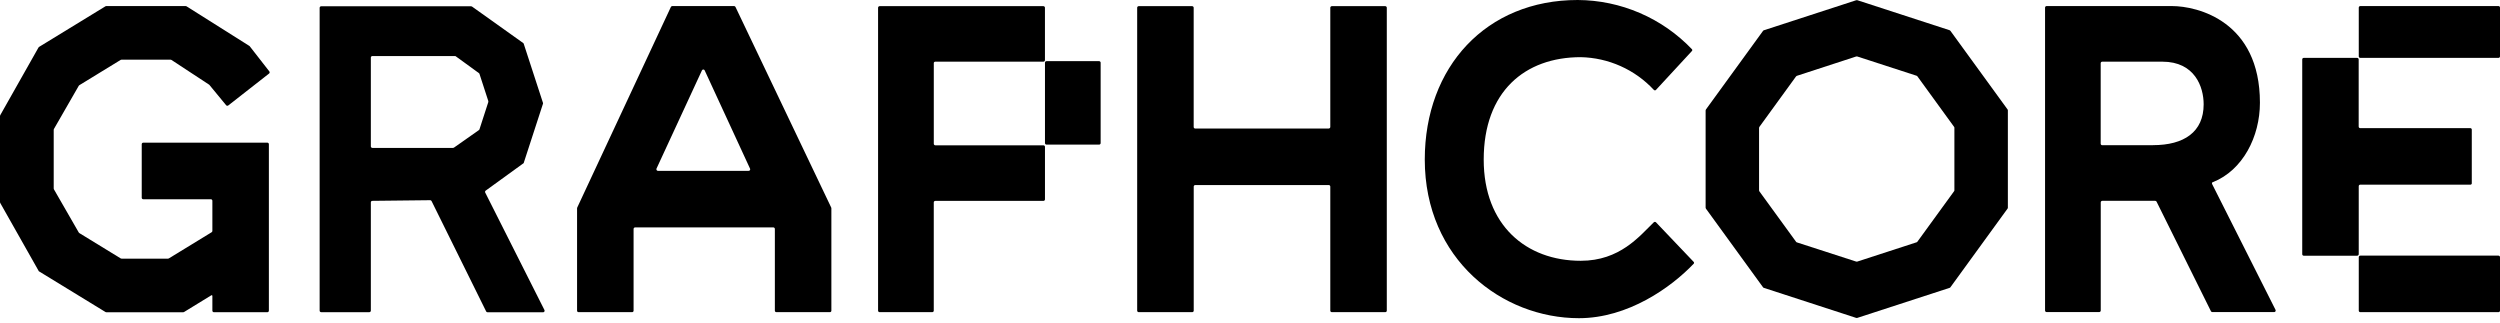
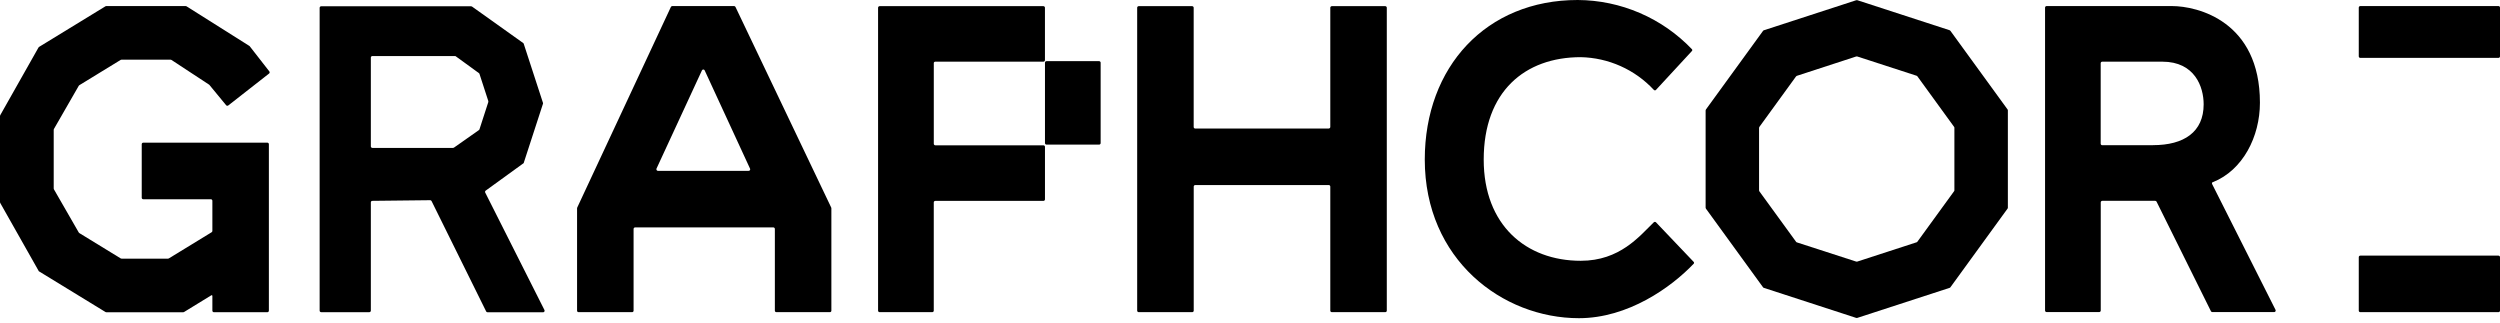
<svg xmlns="http://www.w3.org/2000/svg" width="178" height="23" viewBox="0 0 178 23" fill="none">
-   <path d="M175.991 13.066V9.228C175.992 9.214 175.989 9.201 175.984 9.189C175.979 9.176 175.972 9.165 175.963 9.155C175.953 9.145 175.942 9.138 175.93 9.132C175.918 9.127 175.904 9.124 175.891 9.124H168.048C168.019 9.124 167.991 9.112 167.97 9.092C167.95 9.071 167.938 9.043 167.938 9.014V4.231C167.938 4.202 167.927 4.174 167.906 4.153C167.886 4.133 167.858 4.121 167.829 4.121H164.027C164.013 4.121 163.998 4.123 163.985 4.129C163.972 4.134 163.96 4.142 163.95 4.152C163.94 4.162 163.932 4.174 163.927 4.187C163.921 4.201 163.919 4.215 163.919 4.229V18.096C163.919 18.11 163.921 18.125 163.926 18.138C163.931 18.151 163.939 18.163 163.949 18.174C163.959 18.184 163.97 18.192 163.984 18.198C163.997 18.203 164.011 18.206 164.025 18.206H167.832C167.861 18.206 167.889 18.194 167.91 18.174C167.93 18.153 167.942 18.125 167.942 18.096V13.258C167.941 13.231 167.951 13.204 167.969 13.183C167.988 13.163 168.013 13.15 168.041 13.149H175.895C175.918 13.148 175.94 13.14 175.958 13.125C175.975 13.11 175.987 13.089 175.991 13.066Z" fill="black" />
  <path d="M177.89 0.432H168.053C167.993 0.432 167.944 0.481 167.944 0.541V4.012C167.944 4.073 167.993 4.122 168.053 4.122H177.89C177.951 4.122 178 4.073 178 4.012V0.541C178 0.481 177.951 0.432 177.89 0.432Z" fill="black" />
  <path d="M177.89 18.201H168.053C167.993 18.201 167.944 18.25 167.944 18.311V22.116C167.944 22.177 167.993 22.226 168.053 22.226H177.89C177.951 22.226 178 22.177 178 22.116V18.311C178 18.25 177.951 18.201 177.89 18.201Z" fill="black" />
  <path d="M161.919 22.221C161.948 22.221 161.976 22.209 161.997 22.189C162.017 22.168 162.029 22.14 162.029 22.111C162.029 22.094 162.025 22.077 162.018 22.062L157.503 13.105C157.49 13.082 157.487 13.054 157.495 13.028C157.502 13.002 157.52 12.98 157.544 12.967H157.564C159.686 12.12 160.907 9.735 160.907 7.313C160.907 1.512 156.465 0.432 154.645 0.432H145.718C145.689 0.432 145.661 0.443 145.64 0.464C145.62 0.484 145.608 0.512 145.608 0.541V22.109C145.608 22.138 145.62 22.166 145.64 22.187C145.661 22.207 145.689 22.219 145.718 22.219H149.463C149.492 22.219 149.52 22.207 149.541 22.187C149.561 22.166 149.573 22.138 149.573 22.109V14.409C149.573 14.38 149.584 14.352 149.605 14.331C149.625 14.311 149.653 14.299 149.682 14.299H153.449C153.47 14.299 153.49 14.304 153.508 14.315C153.525 14.325 153.539 14.341 153.548 14.359L157.419 22.16C157.429 22.178 157.443 22.194 157.46 22.204C157.478 22.215 157.498 22.221 157.518 22.221H161.919ZM153.292 10.34H149.679C149.664 10.34 149.65 10.337 149.637 10.332C149.623 10.326 149.611 10.318 149.601 10.308C149.591 10.298 149.583 10.286 149.577 10.272C149.572 10.259 149.569 10.245 149.569 10.23V4.5C149.569 4.471 149.581 4.443 149.601 4.423C149.622 4.402 149.65 4.391 149.679 4.391H153.961C156.264 4.391 156.9 6.178 156.9 7.428C156.9 9.401 155.497 10.335 153.292 10.335V10.34Z" fill="black" />
  <path d="M132.165 0.015L125.585 2.156C125.563 2.163 125.544 2.177 125.53 2.196L121.46 7.798C121.447 7.817 121.44 7.84 121.44 7.864V14.789C121.44 14.812 121.447 14.834 121.46 14.853L125.53 20.457C125.544 20.475 125.563 20.489 125.585 20.495L132.165 22.636C132.187 22.643 132.211 22.643 132.233 22.636L138.813 20.495C138.835 20.489 138.854 20.475 138.867 20.457L142.938 14.853C142.952 14.835 142.96 14.812 142.96 14.789V7.858C142.96 7.834 142.952 7.811 142.938 7.792L138.867 2.192C138.854 2.174 138.834 2.16 138.813 2.152L132.233 0.012C132.21 0.006 132.187 0.007 132.165 0.015ZM139.131 13.614L136.517 17.211C136.504 17.23 136.485 17.245 136.462 17.251L132.233 18.626C132.211 18.633 132.187 18.633 132.165 18.626L127.936 17.257C127.913 17.249 127.894 17.235 127.881 17.216L125.265 13.619C125.252 13.601 125.245 13.578 125.245 13.555V9.103C125.245 9.08 125.252 9.058 125.265 9.039L127.879 5.44C127.893 5.422 127.912 5.408 127.934 5.4L132.165 4.02C132.187 4.013 132.211 4.013 132.233 4.02L136.462 5.393C136.484 5.4 136.503 5.414 136.517 5.433L139.131 9.032C139.145 9.05 139.153 9.072 139.153 9.096V13.55C139.153 13.573 139.145 13.596 139.131 13.614Z" fill="black" />
  <path d="M117.905 15.827C117.884 15.807 117.856 15.797 117.828 15.797C117.8 15.797 117.772 15.807 117.751 15.827C116.728 16.819 115.337 18.568 112.551 18.568C108.658 18.568 105.64 16.033 105.64 11.363C105.64 6.523 108.565 4.07 112.551 4.07C113.529 4.091 114.494 4.307 115.387 4.707C116.28 5.106 117.084 5.681 117.751 6.397C117.769 6.418 117.794 6.431 117.822 6.434C117.849 6.436 117.876 6.428 117.897 6.41L117.91 6.397L120.469 3.628C120.483 3.611 120.491 3.59 120.491 3.568C120.491 3.546 120.483 3.524 120.469 3.508C119.418 2.406 118.156 1.528 116.758 0.926C115.361 0.323 113.856 0.008 112.334 0C105.812 0 101.444 4.763 101.444 11.36C101.444 18.477 106.962 22.655 112.421 22.655C115.914 22.655 118.99 20.462 120.595 18.773C120.609 18.756 120.617 18.735 120.617 18.713C120.617 18.691 120.609 18.669 120.595 18.652L117.905 15.827Z" fill="black" />
  <path d="M94.604 9.152H85.099C85.07 9.152 85.042 9.141 85.022 9.12C85.001 9.1 84.99 9.072 84.99 9.043V0.549C84.99 0.52 84.978 0.492 84.958 0.472C84.937 0.451 84.909 0.439 84.88 0.439H81.075C81.06 0.439 81.046 0.442 81.033 0.447C81.02 0.453 81.008 0.46 80.998 0.471C80.988 0.481 80.98 0.493 80.975 0.506C80.969 0.519 80.967 0.533 80.967 0.547V22.117C80.967 22.131 80.969 22.145 80.974 22.158C80.979 22.171 80.987 22.182 80.997 22.192C81.006 22.202 81.018 22.21 81.031 22.216C81.043 22.222 81.057 22.224 81.071 22.225H84.884C84.898 22.225 84.912 22.223 84.925 22.218C84.939 22.213 84.951 22.205 84.961 22.195C84.971 22.185 84.98 22.173 84.985 22.16C84.991 22.147 84.993 22.133 84.993 22.119V13.285C84.993 13.256 85.005 13.228 85.025 13.208C85.046 13.187 85.074 13.175 85.103 13.175H94.608C94.637 13.175 94.665 13.187 94.685 13.208C94.706 13.228 94.717 13.256 94.717 13.285V22.117C94.717 22.131 94.72 22.145 94.725 22.159C94.73 22.172 94.738 22.184 94.748 22.194C94.758 22.204 94.77 22.212 94.784 22.217C94.797 22.222 94.811 22.225 94.825 22.225H98.63C98.645 22.225 98.659 22.223 98.672 22.218C98.685 22.213 98.698 22.205 98.708 22.195C98.718 22.185 98.726 22.173 98.732 22.16C98.737 22.147 98.74 22.133 98.74 22.119V0.549C98.74 0.52 98.729 0.492 98.708 0.472C98.687 0.451 98.66 0.439 98.63 0.439H94.827C94.798 0.439 94.77 0.451 94.749 0.472C94.729 0.492 94.717 0.52 94.717 0.549V9.034C94.718 9.063 94.708 9.091 94.689 9.112C94.669 9.134 94.642 9.147 94.613 9.149L94.604 9.152Z" fill="black" />
  <path d="M66.486 4.504V10.236C66.486 10.265 66.497 10.293 66.518 10.314C66.538 10.335 66.566 10.346 66.595 10.346H74.292C74.306 10.345 74.32 10.348 74.334 10.353C74.347 10.358 74.359 10.366 74.369 10.376C74.38 10.386 74.388 10.398 74.393 10.411C74.399 10.424 74.402 10.438 74.402 10.452V14.194C74.402 14.223 74.39 14.251 74.37 14.271C74.349 14.292 74.321 14.303 74.292 14.303H66.593C66.564 14.303 66.536 14.315 66.516 14.335C66.495 14.356 66.484 14.384 66.484 14.413V22.117C66.484 22.131 66.481 22.145 66.476 22.159C66.471 22.172 66.463 22.184 66.453 22.194C66.443 22.204 66.431 22.212 66.418 22.217C66.404 22.222 66.39 22.225 66.376 22.225H62.629C62.615 22.225 62.601 22.223 62.587 22.218C62.574 22.213 62.562 22.205 62.552 22.195C62.541 22.185 62.533 22.173 62.528 22.16C62.522 22.147 62.519 22.133 62.519 22.119V0.549C62.519 0.52 62.531 0.492 62.551 0.472C62.572 0.451 62.6 0.439 62.629 0.439H74.29C74.319 0.439 74.347 0.451 74.368 0.472C74.388 0.492 74.4 0.52 74.4 0.549V4.281C74.4 4.311 74.388 4.338 74.368 4.359C74.347 4.38 74.319 4.391 74.29 4.391H66.593C66.579 4.391 66.565 4.393 66.552 4.398C66.538 4.403 66.526 4.411 66.516 4.421C66.506 4.431 66.498 4.443 66.492 4.456C66.487 4.469 66.484 4.483 66.484 4.497L66.486 4.504ZM74.402 4.461V10.187C74.402 10.216 74.413 10.244 74.434 10.264C74.454 10.285 74.482 10.297 74.511 10.297H78.257C78.286 10.297 78.314 10.285 78.334 10.264C78.355 10.244 78.366 10.216 78.366 10.187V4.464C78.366 4.435 78.355 4.407 78.334 4.387C78.314 4.366 78.286 4.355 78.257 4.355H74.511C74.482 4.355 74.454 4.366 74.434 4.387C74.413 4.407 74.402 4.435 74.402 4.464V4.461Z" fill="black" />
  <path d="M47.767 0.496L41.098 14.78C41.09 14.794 41.087 14.809 41.087 14.825V22.118C41.086 22.133 41.089 22.147 41.094 22.16C41.1 22.173 41.108 22.185 41.118 22.195C41.128 22.205 41.14 22.213 41.153 22.218C41.166 22.224 41.18 22.226 41.194 22.226H45.002C45.016 22.227 45.03 22.224 45.044 22.219C45.057 22.214 45.069 22.206 45.079 22.196C45.089 22.186 45.097 22.175 45.103 22.162C45.109 22.148 45.111 22.134 45.111 22.12V16.3C45.111 16.271 45.123 16.243 45.144 16.223C45.164 16.202 45.192 16.191 45.221 16.191H55.06C55.089 16.191 55.117 16.202 55.138 16.223C55.158 16.243 55.17 16.271 55.17 16.3V22.118C55.169 22.133 55.172 22.147 55.177 22.16C55.183 22.173 55.191 22.185 55.201 22.195C55.211 22.205 55.223 22.213 55.236 22.218C55.249 22.224 55.263 22.226 55.278 22.226H59.085C59.099 22.227 59.113 22.224 59.127 22.219C59.14 22.214 59.152 22.206 59.162 22.196C59.172 22.186 59.181 22.175 59.186 22.162C59.192 22.148 59.194 22.134 59.194 22.12V14.827C59.195 14.811 59.191 14.794 59.184 14.78L52.366 0.494C52.357 0.475 52.343 0.459 52.325 0.449C52.308 0.438 52.288 0.432 52.267 0.432H47.864C47.844 0.432 47.824 0.439 47.807 0.45C47.79 0.461 47.776 0.477 47.767 0.496ZM46.74 12.011L49.977 5.014C49.983 5.001 49.991 4.989 50.001 4.979C50.012 4.97 50.024 4.962 50.037 4.957C50.05 4.952 50.064 4.949 50.078 4.95C50.093 4.95 50.107 4.953 50.12 4.959C50.144 4.97 50.163 4.99 50.174 5.014L53.404 12.009C53.41 12.022 53.414 12.036 53.414 12.051C53.415 12.065 53.412 12.08 53.407 12.093C53.402 12.107 53.394 12.119 53.385 12.13C53.374 12.141 53.362 12.149 53.349 12.155C53.335 12.161 53.319 12.164 53.304 12.164H46.853C46.839 12.165 46.825 12.163 46.811 12.159C46.797 12.154 46.784 12.147 46.774 12.137C46.763 12.128 46.754 12.116 46.747 12.103C46.741 12.09 46.737 12.076 46.736 12.062C46.733 12.046 46.733 12.029 46.736 12.012L46.74 12.011Z" fill="black" />
  <path d="M37.268 11.626C37.272 11.626 37.276 11.624 37.279 11.622C37.282 11.62 37.284 11.617 37.285 11.613L38.659 7.389C38.667 7.367 38.667 7.343 38.659 7.322L37.29 3.118C37.283 3.096 37.269 3.076 37.25 3.063L33.607 0.467C33.589 0.454 33.566 0.447 33.543 0.447H22.867C22.838 0.447 22.81 0.459 22.79 0.479C22.769 0.5 22.758 0.528 22.758 0.557V22.117C22.758 22.146 22.769 22.174 22.79 22.195C22.81 22.215 22.838 22.227 22.867 22.227H26.294C26.323 22.227 26.351 22.215 26.372 22.195C26.392 22.174 26.404 22.146 26.404 22.117V14.41C26.404 14.395 26.406 14.381 26.411 14.368C26.416 14.355 26.424 14.343 26.434 14.332C26.444 14.322 26.456 14.314 26.469 14.308C26.482 14.303 26.496 14.3 26.51 14.3L30.628 14.254C30.648 14.254 30.669 14.26 30.686 14.27C30.703 14.281 30.718 14.296 30.727 14.315L34.614 22.174C34.624 22.192 34.638 22.207 34.656 22.218C34.673 22.228 34.693 22.234 34.713 22.234H38.667C38.696 22.234 38.724 22.223 38.744 22.202C38.765 22.182 38.776 22.154 38.776 22.125C38.776 22.108 38.773 22.091 38.765 22.075L34.547 13.71C34.535 13.686 34.533 13.659 34.539 13.634C34.545 13.608 34.56 13.586 34.582 13.571L37.268 11.626ZM26.404 10.42V4.099C26.404 4.07 26.416 4.042 26.436 4.022C26.457 4.001 26.485 3.99 26.514 3.99H32.39C32.413 3.989 32.436 3.997 32.454 4.011L34.099 5.207C34.119 5.219 34.133 5.239 34.139 5.262L34.768 7.197C34.775 7.219 34.775 7.243 34.768 7.265L34.139 9.206C34.131 9.229 34.117 9.249 34.097 9.263L32.321 10.511C32.302 10.524 32.281 10.531 32.258 10.531H26.516C26.501 10.531 26.487 10.529 26.474 10.524C26.46 10.518 26.448 10.51 26.438 10.5C26.427 10.49 26.419 10.478 26.413 10.465C26.407 10.452 26.404 10.438 26.404 10.423V10.42Z" fill="black" />
  <path d="M15.121 21.069V22.12C15.121 22.149 15.133 22.177 15.153 22.198C15.174 22.218 15.202 22.23 15.231 22.23H19.035C19.064 22.23 19.091 22.218 19.112 22.198C19.133 22.177 19.144 22.149 19.144 22.12V10.267C19.144 10.238 19.133 10.21 19.112 10.189C19.091 10.169 19.064 10.157 19.035 10.157H10.201C10.172 10.157 10.144 10.169 10.123 10.189C10.103 10.21 10.091 10.238 10.091 10.267V14.078C10.091 14.092 10.094 14.106 10.099 14.119C10.104 14.133 10.112 14.145 10.122 14.155C10.132 14.165 10.144 14.172 10.158 14.178C10.171 14.183 10.185 14.186 10.199 14.186H15.012C15.041 14.186 15.069 14.197 15.089 14.218C15.11 14.238 15.121 14.266 15.121 14.295V16.443C15.121 16.462 15.116 16.48 15.107 16.496C15.098 16.513 15.084 16.526 15.068 16.536L12.021 18.399C12.004 18.41 11.985 18.415 11.965 18.415H8.653C8.632 18.415 8.612 18.409 8.594 18.399L5.65 16.596C5.633 16.587 5.62 16.574 5.611 16.558L3.838 13.478C3.829 13.461 3.824 13.443 3.824 13.423V9.24C3.824 9.22 3.829 9.201 3.838 9.185L5.611 6.103C5.62 6.087 5.633 6.074 5.65 6.065L8.594 4.263C8.612 4.253 8.632 4.248 8.653 4.248H12.142C12.163 4.248 12.184 4.253 12.202 4.264L14.885 6.025C14.895 6.03 14.903 6.038 14.909 6.046L16.101 7.492C16.119 7.514 16.145 7.528 16.173 7.531C16.202 7.534 16.23 7.526 16.253 7.509L19.157 5.237C19.168 5.228 19.178 5.217 19.185 5.205C19.192 5.193 19.197 5.179 19.199 5.165C19.2 5.151 19.2 5.137 19.196 5.123C19.192 5.109 19.186 5.096 19.177 5.085L17.781 3.294C17.773 3.283 17.763 3.275 17.751 3.268L13.275 0.446C13.258 0.435 13.237 0.43 13.217 0.43H7.569C7.549 0.429 7.529 0.435 7.512 0.446L2.784 3.338C2.768 3.347 2.754 3.36 2.745 3.376L0.015 8.205C0.005 8.222 6.3032e-05 8.241 0 8.26V14.396C0 14.414 0.005 14.433 0.015 14.449L2.742 19.272L2.764 19.312L7.516 22.219C7.533 22.228 7.553 22.233 7.572 22.233H13.039C13.06 22.233 13.08 22.228 13.098 22.219L15.039 21.029C15.045 21.025 15.052 21.022 15.059 21.02C15.066 21.019 15.073 21.019 15.08 21.02C15.088 21.021 15.094 21.024 15.1 21.028C15.107 21.032 15.112 21.037 15.116 21.043C15.12 21.051 15.122 21.06 15.121 21.069Z" fill="black" />
</svg>